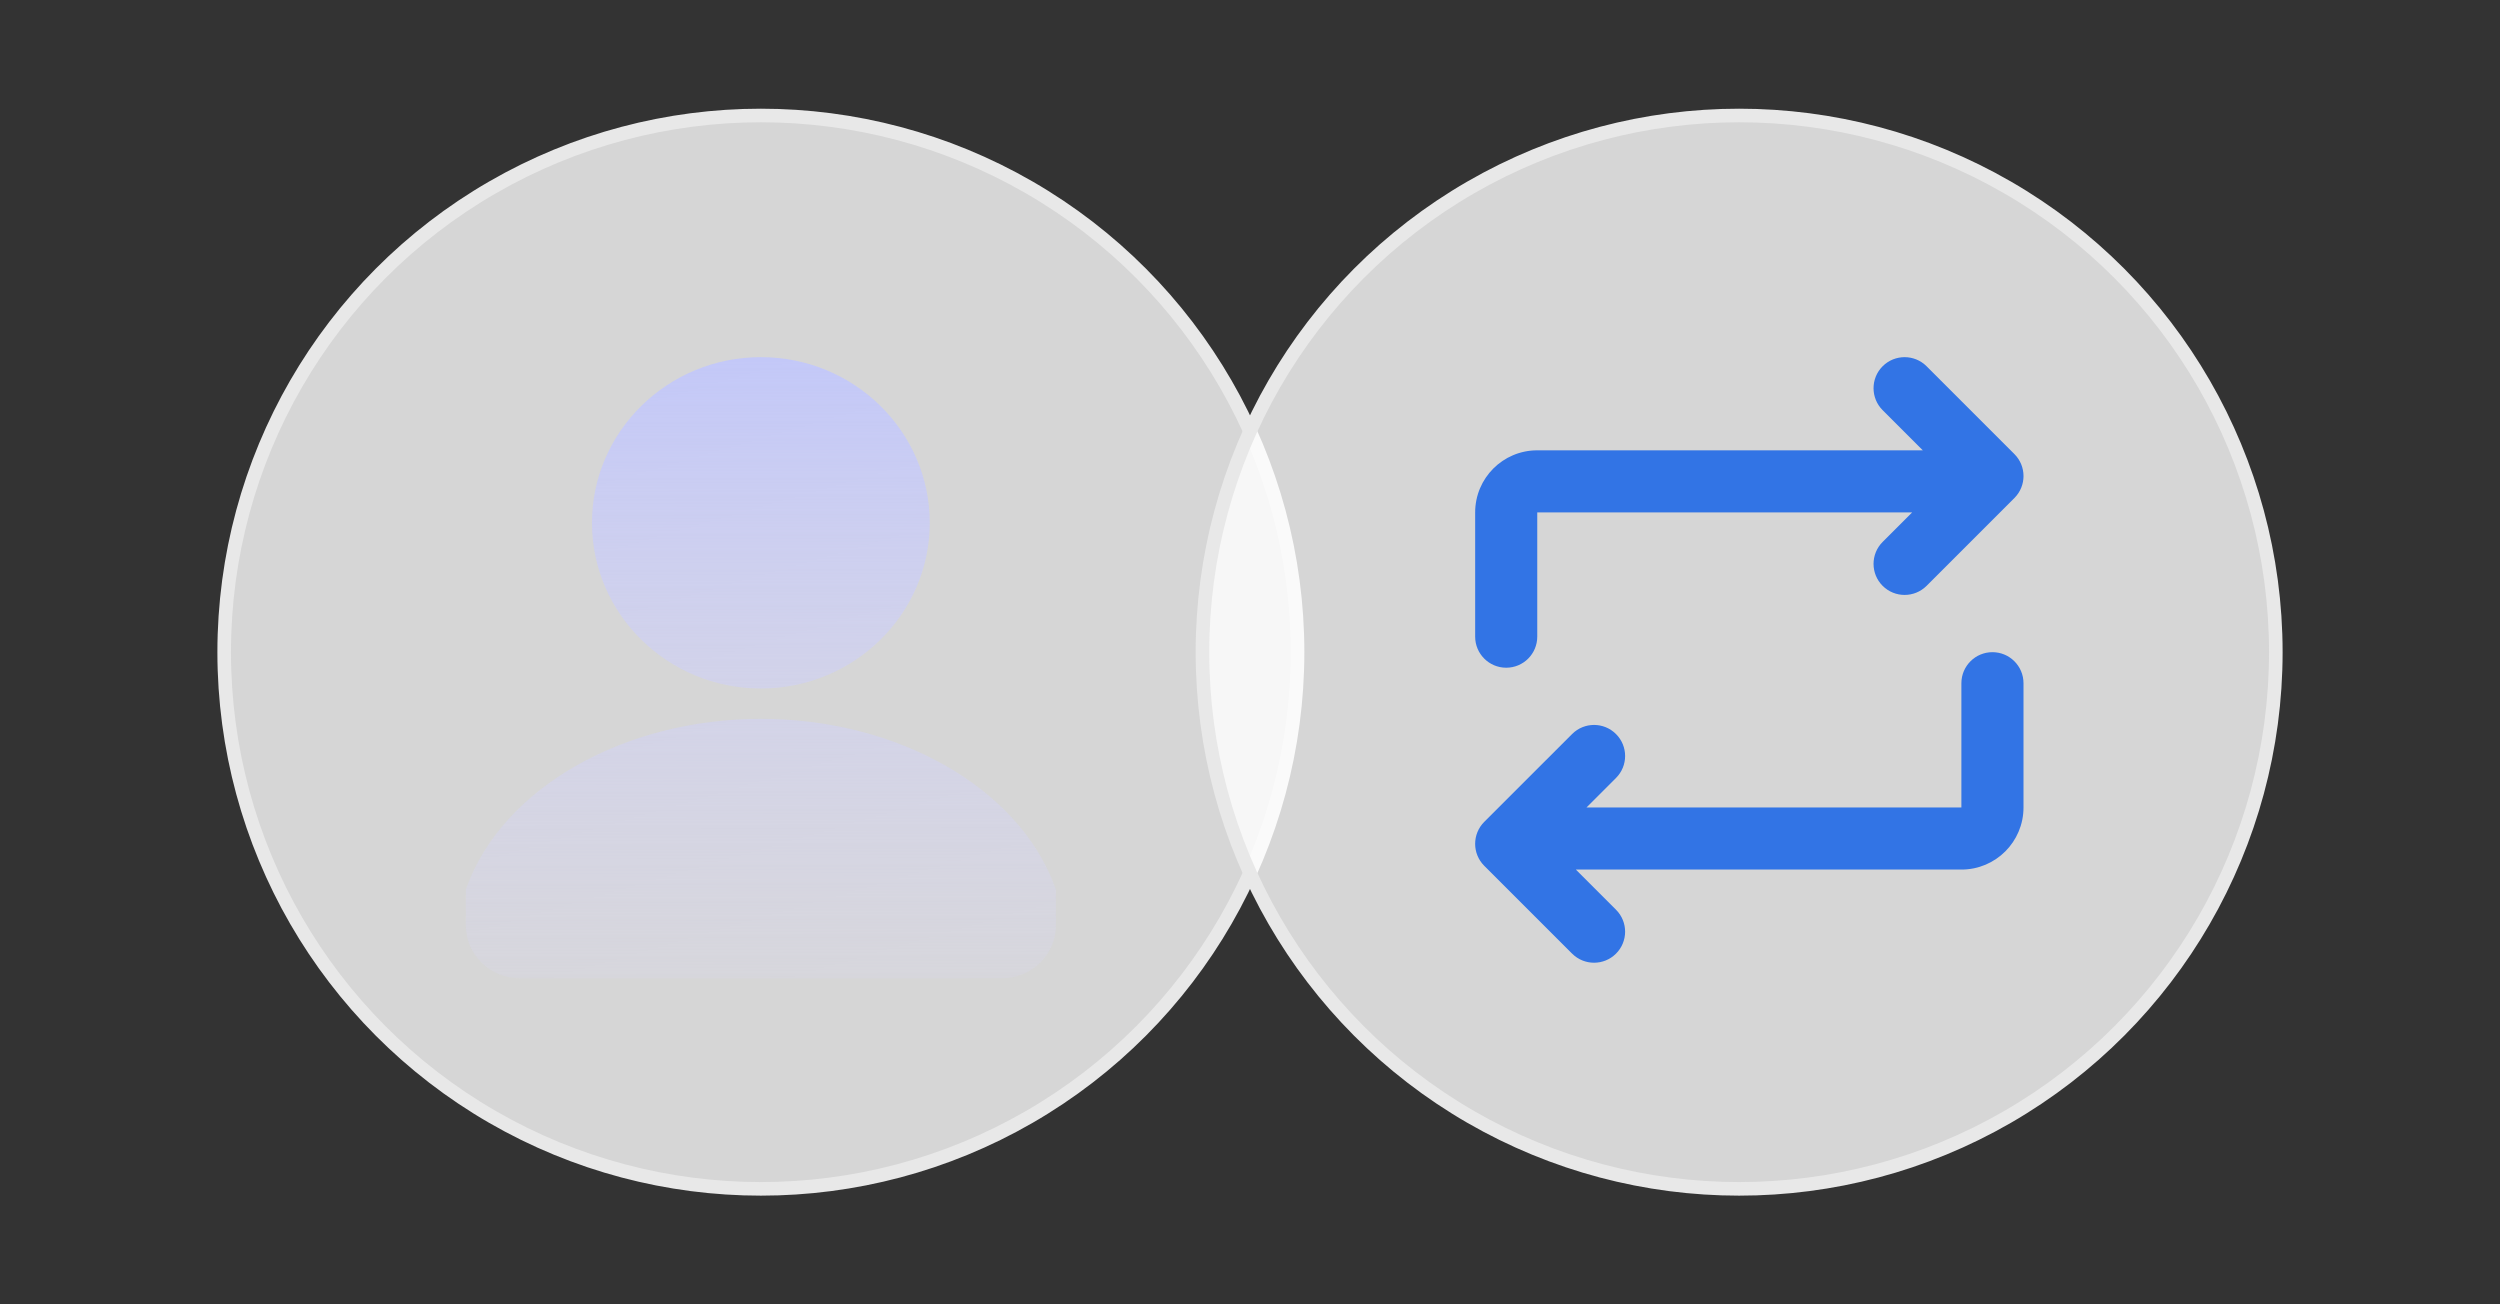
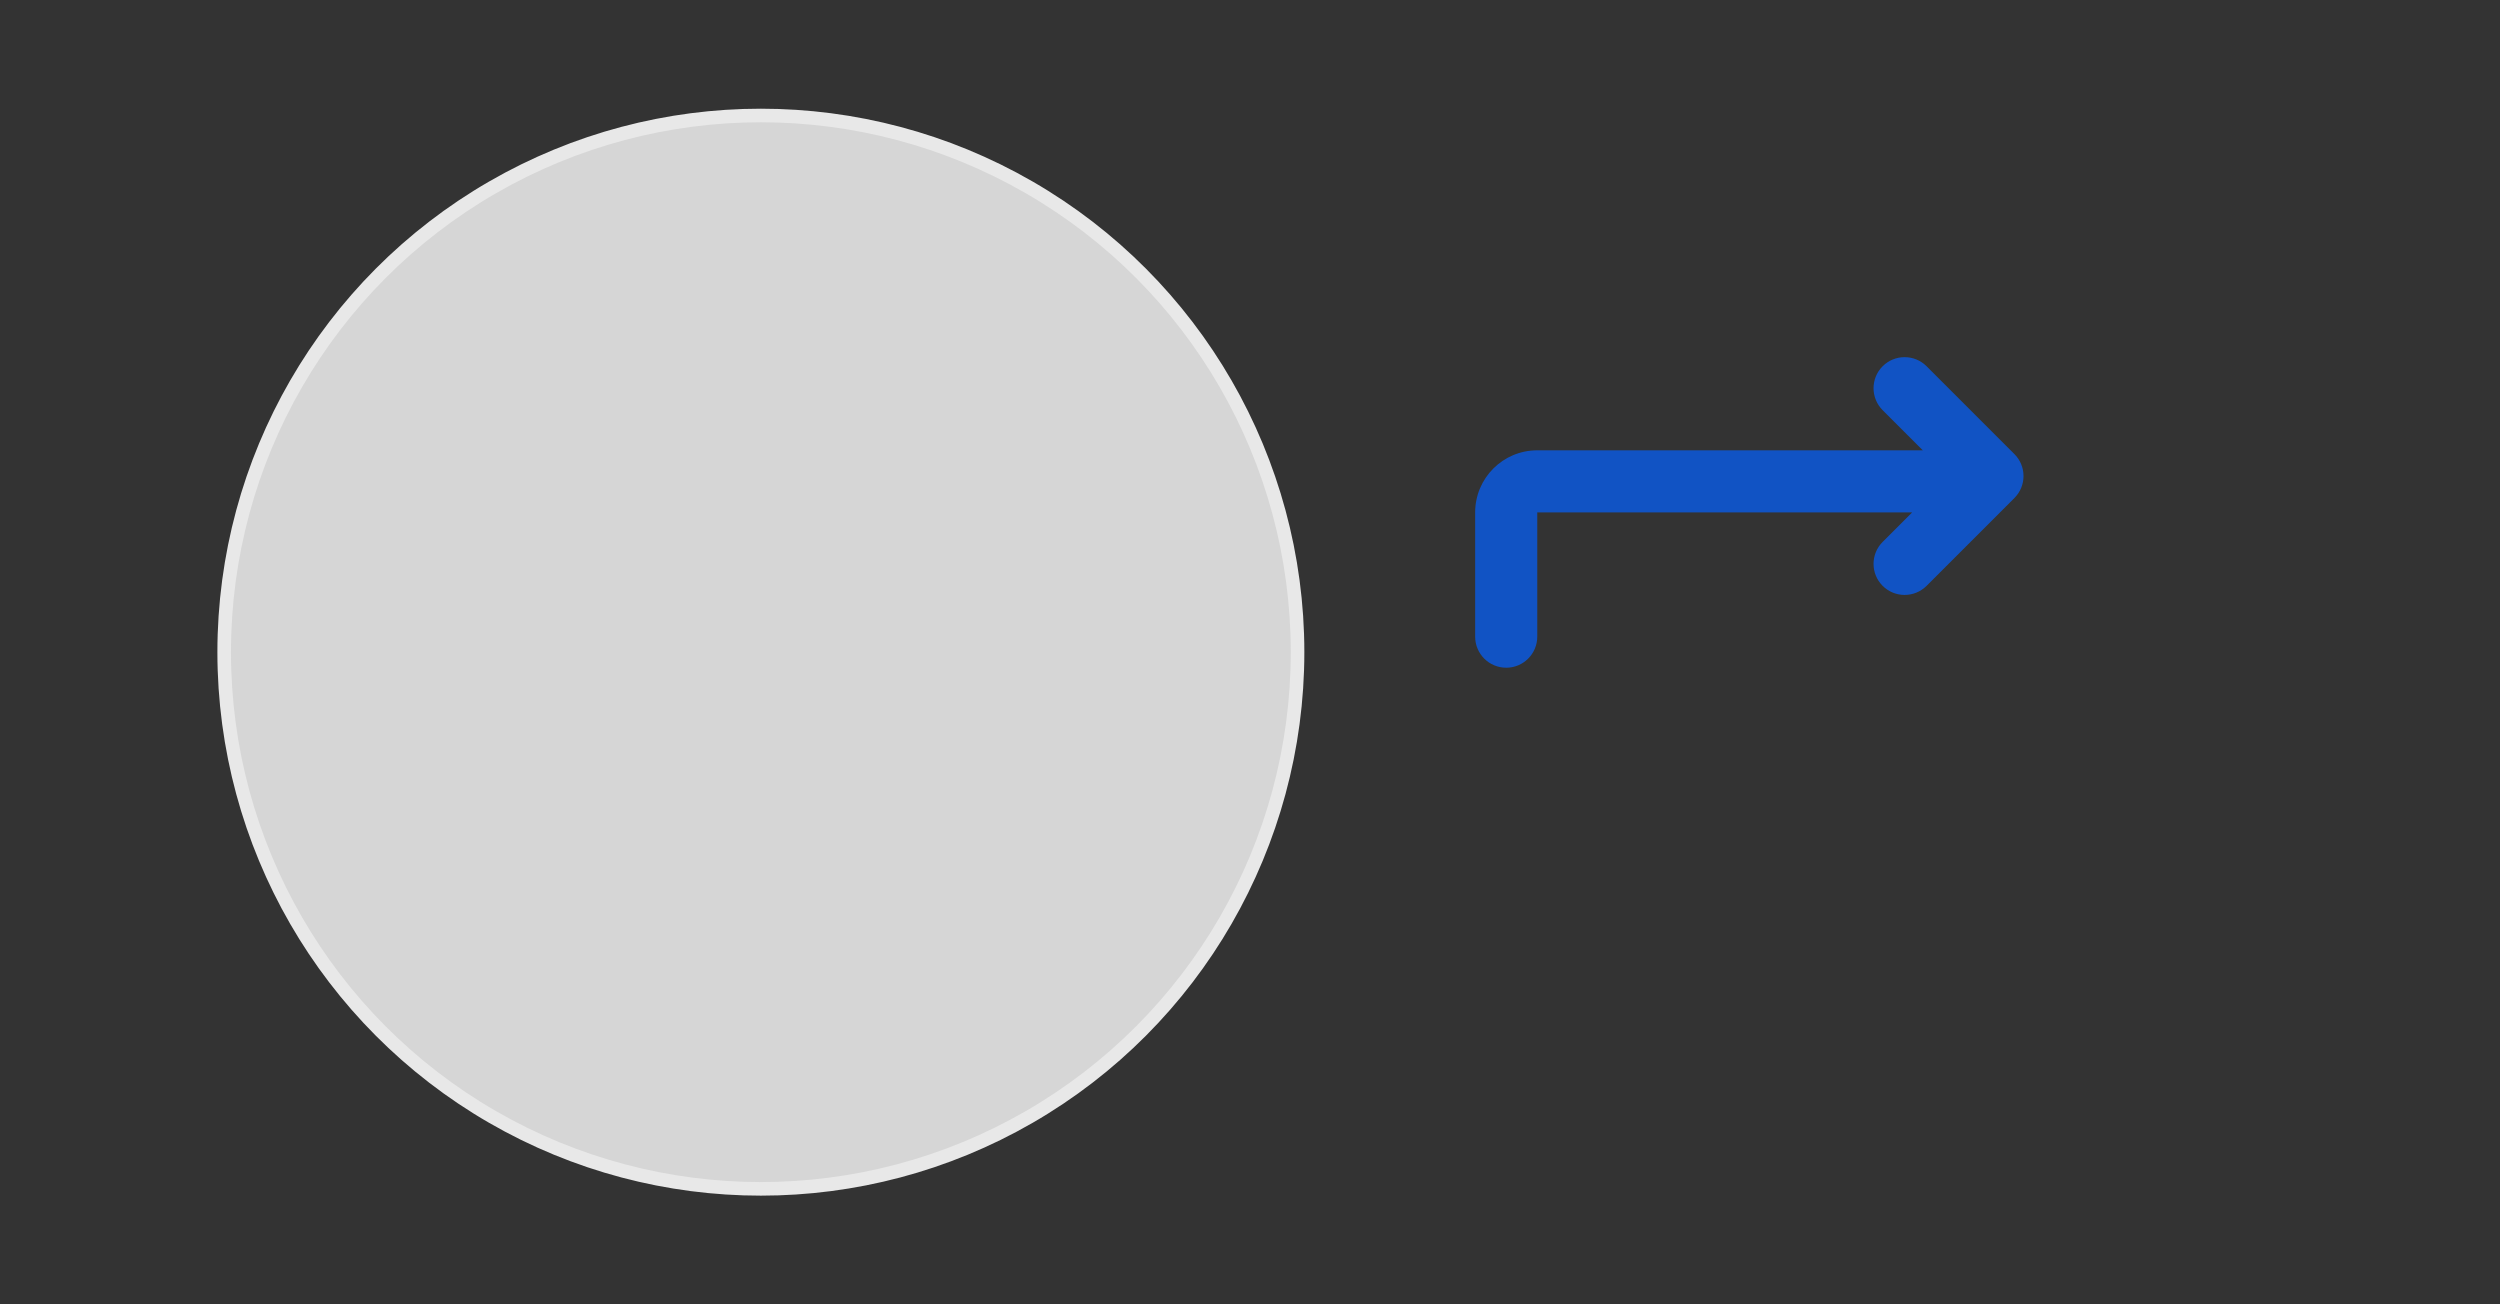
<svg xmlns="http://www.w3.org/2000/svg" width="92" height="48" viewBox="0 0 92 48" fill="none">
  <rect x="0" y="0" width="92" height="48" fill="#333333" stroke="none" />
  <circle cx="28" cy="24" r="19.75" fill="white" fill-opacity="0.8" stroke="#E8E8E8" stroke-width="0.5" />
-   <path d="M28 25.337C24.571 25.337 21.785 22.599 21.785 19.24C21.785 15.88 24.571 13.143 28 13.143C31.429 13.143 34.215 15.88 34.215 19.24C34.215 22.599 31.429 25.337 28 25.337ZM36.872 36H19.128C18.031 36 17.143 35.124 17.143 34.052V32.735L17.185 32.62C18.519 28.991 22.966 26.454 28 26.454C33.034 26.454 37.481 28.991 38.815 32.62L38.857 32.735V34.052C38.857 35.129 37.965 36 36.872 36Z" fill="url(#paint0_linear_666_73197)" />
-   <circle cx="64" cy="24" r="19.75" fill="white" fill-opacity="0.8" stroke="#E8E8E8" stroke-width="0.5" />
  <path fill-rule="evenodd" clip-rule="evenodd" d="M74.13 16.71L74.124 16.704L74.118 16.698L74.111 16.691L74.105 16.685L74.098 16.678L74.092 16.672L74.085 16.666L74.079 16.659L74.073 16.653L74.066 16.646L74.059 16.64L74.053 16.633L74.046 16.626L74.04 16.62L74.033 16.613L74.026 16.606L74.019 16.6L74.013 16.593L74.006 16.586L73.999 16.579L73.993 16.573L73.986 16.566L73.979 16.559L73.972 16.552L73.965 16.545L73.958 16.538L73.951 16.531L73.944 16.524L73.937 16.517L73.93 16.511L73.923 16.503L73.916 16.497L73.909 16.489L73.902 16.482L73.895 16.475L73.888 16.468L73.881 16.461L73.874 16.454L73.867 16.447L73.859 16.44L73.852 16.433L73.845 16.425L73.838 16.418L73.831 16.411L73.823 16.404L73.816 16.396L73.809 16.389L73.802 16.382L73.794 16.374L73.787 16.367L73.779 16.36L73.772 16.352L73.765 16.345L73.757 16.337L73.75 16.33L73.742 16.322L73.735 16.315L73.727 16.307L73.72 16.3L73.712 16.292L73.705 16.285L73.697 16.277L73.69 16.27L73.682 16.262L73.674 16.255L73.667 16.247L73.659 16.239L73.651 16.232L73.644 16.224L73.636 16.216L73.629 16.209L73.621 16.201L73.613 16.193L73.605 16.185L73.598 16.178L73.59 16.17L73.582 16.162L73.574 16.154L73.566 16.146L73.559 16.139L73.551 16.131L73.543 16.123L73.535 16.115L73.527 16.107L73.519 16.099L73.511 16.091L73.504 16.084L73.496 16.076L73.488 16.068L73.48 16.06L73.472 16.052L73.464 16.044L73.456 16.036L73.448 16.028L73.44 16.02L73.432 16.012L73.424 16.004L73.416 15.996L73.408 15.988L73.4 15.98L73.392 15.972L73.384 15.964L73.376 15.956L73.367 15.947L73.359 15.939L73.351 15.931L73.343 15.923L73.335 15.915L73.327 15.907L73.319 15.899L73.311 15.891L73.302 15.882L73.294 15.874L73.286 15.866L73.278 15.858L73.27 15.85L73.261 15.841L73.253 15.833L73.245 15.825L73.237 15.817L73.228 15.809L73.22 15.8L73.212 15.792L73.204 15.784L73.195 15.776L73.187 15.767L73.179 15.759L73.171 15.751L73.162 15.742L73.154 15.734L73.146 15.726L73.137 15.717L73.129 15.709L73.121 15.701L73.112 15.693L73.104 15.684L73.096 15.676L73.088 15.668L73.079 15.659L73.071 15.651L73.062 15.643L73.054 15.634L73.046 15.626L73.037 15.617L73.029 15.609L73.021 15.601L73.012 15.592L73.004 15.584L72.996 15.576L72.987 15.567L72.979 15.559L72.97 15.55L72.962 15.542L72.954 15.534L72.945 15.525L72.937 15.517L72.928 15.508L72.92 15.5L72.912 15.492L72.903 15.483L72.895 15.475L72.886 15.466L72.878 15.458L72.869 15.45L72.861 15.441L72.853 15.433L72.844 15.424L72.836 15.416L72.827 15.408L72.819 15.399L72.811 15.391L72.802 15.382L72.794 15.374L72.785 15.365L72.777 15.357L72.768 15.348L72.76 15.34L72.752 15.332L72.743 15.323L72.735 15.315L72.726 15.306L72.718 15.298L72.71 15.29L72.701 15.281L72.693 15.273L72.684 15.264L72.676 15.256L72.668 15.248L72.659 15.239L72.651 15.231L72.642 15.223L72.634 15.214L72.626 15.206L72.617 15.197L72.609 15.189L72.6 15.181L72.592 15.172L72.584 15.164L72.575 15.155L72.567 15.147L72.559 15.139L72.55 15.13L72.542 15.122L72.534 15.114L72.525 15.105L72.517 15.097L72.509 15.089L72.5 15.08L72.492 15.072L72.484 15.064L72.475 15.056L72.467 15.047L72.459 15.039L72.451 15.031L72.442 15.022L72.434 15.014L72.426 15.006L72.417 14.998L72.409 14.989L72.401 14.981L72.393 14.973L72.385 14.965L72.376 14.956L72.368 14.948L72.36 14.94L72.352 14.932L72.343 14.924L72.335 14.915L72.327 14.907L72.319 14.899L72.311 14.891L72.303 14.883L72.294 14.874L72.286 14.866L72.278 14.858L72.27 14.85L72.262 14.842L72.254 14.834L72.246 14.826L72.238 14.818L72.23 14.81L72.222 14.802L72.213 14.794L72.206 14.786L72.198 14.778L72.189 14.77L72.181 14.762L72.174 14.754L72.165 14.746L72.157 14.738L72.15 14.73L72.142 14.722L72.134 14.714L72.126 14.706L72.118 14.698L72.11 14.69L72.102 14.682L72.094 14.674L72.086 14.666L72.079 14.659L72.071 14.651L72.063 14.643L72.055 14.635L72.047 14.627L72.039 14.62L72.032 14.612L72.024 14.604L72.016 14.596L72.008 14.589L72.001 14.581L71.993 14.573L71.985 14.566L71.978 14.558L71.97 14.55L71.962 14.543L71.955 14.535L71.947 14.527L71.94 14.52L71.932 14.512L71.924 14.505L71.917 14.497L71.909 14.489L71.902 14.482L71.894 14.475L71.887 14.467L71.879 14.46L71.872 14.452L71.865 14.445L71.857 14.437L71.85 14.43L71.842 14.422L71.835 14.415L71.828 14.408L71.82 14.4L71.813 14.393L71.806 14.386L71.798 14.379L71.791 14.371L71.784 14.364L71.777 14.357L71.769 14.35L71.762 14.342L71.755 14.335L71.748 14.328L71.741 14.321L71.734 14.314L71.727 14.307L71.72 14.3L71.713 14.293L71.706 14.286L71.699 14.279L71.692 14.272L71.685 14.265L71.678 14.258L71.671 14.251L71.664 14.244L71.657 14.237L71.65 14.23L71.643 14.223L71.636 14.217L71.63 14.21L71.623 14.203L71.616 14.196L71.609 14.19L71.603 14.183L71.596 14.176L71.589 14.169L71.583 14.163L71.576 14.156L71.57 14.15L71.563 14.143L71.556 14.136L71.55 14.13L71.543 14.123L71.537 14.117L71.53 14.111L71.524 14.104L71.518 14.098L71.511 14.091L71.505 14.085L71.499 14.079L71.492 14.072L71.486 14.066L71.48 14.06L71.473 14.053L71.467 14.047L71.461 14.041L71.455 14.035L71.449 14.029L71.443 14.023L71.436 14.017L71.43 14.011L71.424 14.005L71.418 13.999L71.412 13.993L71.406 13.987L71.401 13.981L71.395 13.975L71.389 13.969L71.383 13.963L71.377 13.957L71.371 13.951L71.366 13.946L71.36 13.94L71.354 13.934L71.349 13.929L71.343 13.923L71.337 13.917L71.332 13.912L71.326 13.906L71.321 13.901L71.315 13.895L71.31 13.89L71.304 13.884L71.299 13.879L71.293 13.873L71.288 13.868L71.283 13.863L71.277 13.857L71.272 13.852L71.267 13.847L71.262 13.842L71.257 13.837L71.251 13.831L71.246 13.826L71.241 13.821L71.236 13.816L71.231 13.811L71.226 13.806L71.221 13.801L71.216 13.796L71.211 13.791L71.206 13.787L71.202 13.782L71.197 13.777L71.192 13.772L71.187 13.767L71.183 13.763L71.178 13.758L71.173 13.753L71.169 13.749L71.164 13.744L71.16 13.74L71.155 13.735L71.151 13.731L71.146 13.726L71.142 13.722L71.137 13.717L71.133 13.713L71.129 13.709L71.124 13.705L71.12 13.7L71.116 13.696L71.112 13.692L71.108 13.688L71.104 13.684L71.1 13.68L71.096 13.676L71.092 13.672L71.088 13.668L71.084 13.664L71.08 13.66L71.076 13.656L71.072 13.652L71.069 13.649L71.065 13.645L71.061 13.641L71.058 13.638L71.054 13.634L71.05 13.63L71.047 13.627L71.043 13.623L71.04 13.62L71.036 13.617L71.033 13.613L71.03 13.61L71.026 13.606L71.023 13.603L71.02 13.6L71.017 13.597L71.013 13.594L71.01 13.591L71.007 13.587L71.004 13.584L71.001 13.581L70.998 13.578L70.995 13.575L70.993 13.573L70.99 13.57L70.987 13.567L70.984 13.564L70.981 13.562L70.979 13.559L70.976 13.556L70.973 13.554L70.971 13.551L70.968 13.549L70.966 13.546L70.963 13.544L70.961 13.541L70.959 13.539L70.956 13.537L70.954 13.534L70.952 13.532L70.95 13.53L70.948 13.528L70.945 13.526L70.944 13.524L70.942 13.522L70.939 13.52L70.938 13.518L70.936 13.516L70.934 13.514L70.932 13.512L70.93 13.51L70.929 13.509L70.927 13.507L70.925 13.505L70.924 13.504L70.922 13.502L70.921 13.501L70.919 13.499L70.918 13.498L70.917 13.497L70.915 13.495L70.914 13.494L70.913 13.493L70.912 13.492L70.91 13.491L70.909 13.49L70.908 13.489L70.907 13.488L70.906 13.487L70.906 13.486L70.905 13.485L70.904 13.484L70.903 13.483L70.902 13.482L70.901 13.481L70.9 13.48L70.899 13.479L70.898 13.478C70.452 13.032 69.728 13.032 69.281 13.478C68.835 13.924 68.835 14.648 69.281 15.094L69.282 15.095L69.284 15.096L69.284 15.097L69.286 15.098L69.287 15.1L69.288 15.1L69.288 15.101L69.289 15.102L69.29 15.103L69.291 15.104L69.292 15.105L69.293 15.106L69.294 15.107L69.295 15.108L69.297 15.109L69.298 15.11L69.299 15.112L69.3 15.113L69.302 15.114L69.303 15.116L69.305 15.117L69.306 15.119L69.308 15.12L69.309 15.122L69.311 15.123L69.312 15.125L69.314 15.127L69.316 15.128L69.318 15.13L69.319 15.132L69.321 15.134L69.323 15.136L69.325 15.138L69.327 15.14L69.329 15.142L69.331 15.144L69.334 15.146L69.336 15.148L69.338 15.15L69.34 15.153L69.343 15.155L69.345 15.157L69.347 15.16L69.35 15.162L69.352 15.165L69.355 15.167L69.357 15.17L69.36 15.172L69.362 15.175L69.365 15.178L69.368 15.18L69.371 15.183L69.373 15.186L69.376 15.189L69.379 15.192L69.382 15.195L69.385 15.198L69.388 15.201L69.391 15.204L69.394 15.207L69.397 15.21L69.4 15.213L69.404 15.216L69.407 15.219L69.41 15.223L69.413 15.226L69.417 15.229L69.42 15.233L69.424 15.236L69.427 15.24L69.43 15.243L69.434 15.247L69.438 15.25L69.441 15.254L69.445 15.258L69.449 15.261L69.452 15.265L69.456 15.269L69.46 15.273L69.464 15.276L69.468 15.28L69.472 15.284L69.475 15.288L69.479 15.292L69.484 15.296L69.487 15.3L69.492 15.304L69.496 15.308L69.5 15.312L69.504 15.317L69.508 15.321L69.513 15.325L69.517 15.329L69.521 15.334L69.525 15.338L69.53 15.342L69.534 15.347L69.539 15.351L69.543 15.356L69.548 15.361L69.552 15.365L69.557 15.37L69.562 15.374L69.566 15.379L69.571 15.384L69.576 15.388L69.581 15.393L69.585 15.398L69.59 15.403L69.595 15.408L69.6 15.412L69.605 15.418L69.61 15.422L69.615 15.427L69.62 15.432L69.625 15.438L69.63 15.443L69.635 15.448L69.64 15.453L69.645 15.458L69.651 15.463L69.656 15.468L69.661 15.474L69.666 15.479L69.672 15.484L69.677 15.49L69.683 15.495L69.688 15.501L69.693 15.506L69.699 15.511L69.704 15.517L69.71 15.523L69.715 15.528L69.721 15.534L69.727 15.539L69.732 15.545L69.738 15.55L69.744 15.556L69.749 15.562L69.755 15.568L69.761 15.573L69.767 15.579L69.773 15.585L69.778 15.591L69.784 15.597L69.79 15.603L69.796 15.609L69.802 15.615L69.808 15.621L69.814 15.627L69.82 15.633L69.826 15.639L69.832 15.645L69.839 15.651L69.845 15.657L69.851 15.664L69.857 15.67L69.863 15.676L69.87 15.682L69.876 15.688L69.882 15.695L69.889 15.701L69.895 15.707L69.901 15.714L69.908 15.72L69.914 15.727L69.921 15.733L69.927 15.74L69.934 15.746L69.94 15.753L69.947 15.759L69.953 15.766L69.96 15.772L69.966 15.779L69.973 15.786L69.98 15.792L69.986 15.799L69.993 15.806L70 15.812L70.007 15.819L70.013 15.826L70.02 15.833L70.027 15.84L70.034 15.847L70.041 15.853L70.048 15.86L70.055 15.867L70.061 15.874L70.068 15.881L70.075 15.888L70.082 15.895L70.089 15.902L70.096 15.909L70.103 15.916L70.111 15.923L70.118 15.93L70.125 15.937L70.132 15.944L70.139 15.951L70.146 15.959L70.153 15.966L70.16 15.973L70.168 15.98L70.175 15.988L70.182 15.995L70.189 16.002L70.197 16.009L70.204 16.017L70.211 16.024L70.219 16.031L70.226 16.039L70.234 16.046L70.241 16.053L70.248 16.061L70.256 16.068L70.263 16.076L70.271 16.083L70.278 16.091L70.286 16.098L70.293 16.106L70.301 16.113L70.308 16.121L70.316 16.128L70.323 16.136L70.331 16.143L70.338 16.151L70.346 16.159L70.354 16.166L70.362 16.174L70.369 16.182L70.377 16.189L70.385 16.197L70.392 16.205L70.4 16.212L70.408 16.22L70.415 16.228L70.423 16.236L70.431 16.244L70.439 16.251L70.447 16.259L70.454 16.267L70.462 16.275L70.47 16.283L70.478 16.291L70.486 16.298L70.494 16.306L70.502 16.314L70.51 16.322L70.517 16.33L70.525 16.338L70.533 16.346L70.541 16.354L70.549 16.362L70.557 16.37L70.565 16.378L70.573 16.386L70.581 16.394L70.589 16.402L70.597 16.41L70.605 16.418L70.613 16.426L70.621 16.434L70.629 16.442L70.638 16.45L70.646 16.458L70.654 16.466L70.662 16.474L70.67 16.483L70.678 16.491L70.686 16.499L70.695 16.507L70.703 16.515L70.711 16.523L70.719 16.532L70.727 16.54L70.735 16.548L70.744 16.556L70.752 16.564L70.759 16.572H70.737H70.712H70.686H70.661H70.635H70.609H70.583H70.557H70.53H70.504H70.477H70.451H70.424H70.397H70.369H70.342H70.315H70.287H70.26H70.232H70.204H70.176H70.147H70.119H70.091H70.062H70.033H70.004H69.975H69.946H69.917H69.888H69.858H69.828H69.799H69.769H69.739H69.709H69.678H69.648H69.618H69.587H69.556H69.525H69.495H69.463H69.432H69.401H69.37H69.338H69.306H69.275H69.243H69.211H69.179H69.146H69.114H69.082H69.049H69.016H68.984H68.951H68.918H68.885H68.852H68.819H68.785H68.752H68.718H68.684H68.65H68.617H68.583H68.549H68.514H68.48H68.446H68.411H68.377H68.342H68.307H68.272H68.237H68.202H68.167H68.132H68.097H68.061H68.026H67.99H67.955H67.919H67.883H67.847H67.811H67.775H67.739H67.702H67.666H67.63H67.593H67.556H67.52H67.483H67.446H67.409H67.372H67.335H67.298H67.261H67.224H67.186H67.149H67.111H67.073H67.036H66.998H66.96H66.922H66.884H66.846H66.808H66.77H66.732H66.694H66.655H66.617H66.578H66.54H66.501H66.462H66.424H66.385H66.346H66.307H66.268H66.229H66.19H66.151H66.111H66.072H66.033H65.993H65.954H65.914H65.875H65.835H65.795H65.756H65.716H65.676H65.636H65.596H65.556H65.516H65.476H65.436H65.396H65.356H65.316H65.275H65.235H65.195H65.154H65.114H65.073H65.032H64.992H64.951H64.911H64.87H64.829H64.788H64.748H64.707H64.666H64.625H64.584H64.543H64.502H64.461H64.42H64.379H64.338H64.296H64.255H64.214H64.173H64.131H64.09H64.049H64.007H63.966H63.925H63.883H63.842H63.8H63.759H63.717H63.676H63.634H63.593H63.551H63.509H63.468H63.426H63.385H63.343H63.301H63.259H63.218H63.176H63.134H63.093H63.051H63.009H62.967H62.925H62.884H62.842H62.8H62.758H62.716H62.675H62.633H62.591H62.549H62.507H62.465H62.424H62.382H62.34H62.298H62.256H62.215H62.173H62.131H62.089H62.047H62.005H61.964H61.922H61.88H61.838H61.797H61.755H61.713H61.671H61.63H61.588H61.546H61.504H61.463H61.421H61.379H61.338H61.296H61.255H61.213H61.171H61.13H61.088H61.047H61.005H60.964H60.922H60.881H60.84H60.798H60.757H60.716H60.674H60.633H60.592H60.551H60.509H60.468H60.427H60.386H60.345H60.304H60.263H60.222H60.181H60.14H60.099H60.058H60.018H59.977H59.936H59.895H59.855H59.814H59.773H59.733H59.693H59.652H59.612H59.571H59.531H59.491H59.45H59.41H59.37H59.33H59.29H59.25H59.21H59.17H59.13H59.09H59.051H59.011H58.971H58.932H58.892H58.853H58.813H58.774H58.735H58.695H58.656H58.617H58.578H58.539H58.5H58.461H58.422H58.383H58.345H58.306H58.267H58.229H58.19H58.152H58.114H58.075H58.037H57.999H57.961H57.923H57.885H57.847H57.809H57.772H57.734H57.696H57.659H57.621H57.584H57.547H57.51H57.472H57.435H57.398H57.362H57.325H57.288H57.251H57.215H57.178H57.142H57.106H57.069H57.033H56.997H56.961H56.925H56.889H56.854H56.818H56.783H56.747H56.712H56.676H56.641H56.606H56.571C55.309 16.572 54.286 17.595 54.286 18.857V23.429C54.286 24.06 54.797 24.572 55.429 24.572C56.06 24.572 56.571 24.06 56.571 23.429V18.857H56.606H56.641H56.676H56.712H56.747H56.783H56.818H56.854H56.889H56.925H56.961H56.997H57.033H57.069H57.106H57.142H57.178H57.215H57.251H57.288H57.325H57.362H57.398H57.435H57.472H57.51H57.547H57.584H57.621H57.659H57.696H57.734H57.772H57.809H57.847H57.885H57.923H57.961H57.999H58.037H58.075H58.114H58.152H58.19H58.229H58.267H58.306H58.345H58.383H58.422H58.461H58.5H58.539H58.578H58.617H58.656H58.695H58.735H58.774H58.813H58.853H58.892H58.932H58.971H59.011H59.051H59.09H59.13H59.17H59.21H59.25H59.29H59.33H59.37H59.41H59.45H59.491H59.531H59.571H59.612H59.652H59.693H59.733H59.773H59.814H59.855H59.895H59.936H59.977H60.018H60.058H60.099H60.14H60.181H60.222H60.263H60.304H60.345H60.386H60.427H60.468H60.509H60.551H60.592H60.633H60.674H60.716H60.757H60.798H60.84H60.881H60.922H60.964H61.005H61.047H61.088H61.13H61.171H61.213H61.255H61.296H61.338H61.379H61.421H61.463H61.504H61.546H61.588H61.63H61.671H61.713H61.755H61.797H61.838H61.88H61.922H61.964H62.005H62.047H62.089H62.131H62.173H62.215H62.256H62.298H62.34H62.382H62.424H62.465H62.507H62.549H62.591H62.633H62.675H62.716H62.758H62.8H62.842H62.884H62.925H62.967H63.009H63.051H63.093H63.134H63.176H63.218H63.259H63.301H63.343H63.385H63.426H63.468H63.509H63.551H63.593H63.634H63.676H63.717H63.759H63.8H63.842H63.883H63.925H63.966H64.007H64.049H64.09H64.131H64.173H64.214H64.255H64.296H64.338H64.379H64.42H64.461H64.502H64.543H64.584H64.625H64.666H64.707H64.748H64.788H64.829H64.87H64.911H64.951H64.992H65.032H65.073H65.114H65.154H65.195H65.235H65.275H65.316H65.356H65.396H65.436H65.476H65.516H65.556H65.596H65.636H65.676H65.716H65.756H65.795H65.835H65.875H65.914H65.954H65.993H66.033H66.072H66.111H66.151H66.19H66.229H66.268H66.307H66.346H66.385H66.424H66.462H66.501H66.54H66.578H66.617H66.655H66.694H66.732H66.77H66.808H66.846H66.884H66.922H66.96H66.998H67.036H67.073H67.111H67.149H67.186H67.224H67.261H67.298H67.335H67.372H67.409H67.446H67.483H67.52H67.556H67.593H67.63H67.666H67.702H67.739H67.775H67.811H67.847H67.883H67.919H67.955H67.99H68.026H68.061H68.097H68.132H68.167H68.202H68.237H68.272H68.307H68.342H68.377H68.411H68.446H68.48H68.514H68.549H68.583H68.617H68.65H68.684H68.718H68.752H68.785H68.819H68.852H68.885H68.918H68.951H68.984H69.016H69.049H69.082H69.114H69.146H69.179H69.211H69.243H69.275H69.306H69.338H69.37H69.401H69.432H69.463H69.495H69.525H69.556H69.587H69.618H69.648H69.678H69.709H69.739H69.769H69.799H69.828H69.858H69.888H69.917H69.946H69.975H70.004H70.033H70.062H70.091H70.119H70.147H70.176H70.204H70.232H70.26H70.287H70.315H70.342H70.367L69.281 19.943C68.835 20.389 68.835 21.113 69.281 21.559C69.728 22.005 70.451 22.005 70.898 21.559L74.13 18.327C74.577 17.88 74.577 17.157 74.13 16.71Z" fill="#095BE8" fill-opacity="0.8" />
-   <path fill-rule="evenodd" clip-rule="evenodd" d="M54.62 31.861L54.627 31.868L54.633 31.874L54.639 31.881L54.646 31.887L54.652 31.893L54.659 31.9L54.665 31.906L54.672 31.913L54.678 31.919L54.685 31.926L54.691 31.932L54.698 31.939L54.705 31.945L54.711 31.952L54.718 31.959L54.724 31.965L54.731 31.972L54.738 31.979L54.745 31.986L54.752 31.992L54.758 31.999L54.765 32.006L54.772 32.013L54.779 32.02L54.786 32.027L54.792 32.033L54.799 32.04L54.806 32.047L54.813 32.054L54.82 32.061L54.827 32.068L54.834 32.075L54.841 32.082L54.848 32.089L54.855 32.096L54.863 32.103L54.87 32.111L54.877 32.118L54.884 32.125L54.891 32.132L54.898 32.139L54.906 32.147L54.913 32.154L54.92 32.161L54.927 32.168L54.935 32.176L54.942 32.183L54.949 32.19L54.957 32.197L54.964 32.205L54.971 32.212L54.979 32.22L54.986 32.227L54.993 32.234L55.001 32.242L55.008 32.249L55.016 32.257L55.023 32.264L55.031 32.272L55.038 32.279L55.046 32.287L55.054 32.294L55.061 32.302L55.069 32.31L55.076 32.317L55.084 32.325L55.092 32.333L55.099 32.34L55.107 32.348L55.115 32.355L55.122 32.363L55.13 32.371L55.138 32.379L55.145 32.386L55.153 32.394L55.161 32.402L55.169 32.41L55.176 32.417L55.184 32.425L55.192 32.433L55.2 32.441L55.208 32.449L55.216 32.457L55.224 32.465L55.231 32.472L55.239 32.48L55.247 32.488L55.255 32.496L55.263 32.504L55.271 32.512L55.279 32.52L55.287 32.528L55.295 32.536L55.303 32.544L55.311 32.552L55.319 32.56L55.327 32.568L55.335 32.576L55.343 32.584L55.351 32.592L55.359 32.6L55.367 32.608L55.375 32.616L55.383 32.624L55.391 32.632L55.4 32.641L55.408 32.649L55.416 32.657L55.424 32.665L55.432 32.673L55.44 32.681L55.448 32.689L55.457 32.697L55.465 32.706L55.473 32.714L55.481 32.722L55.489 32.73L55.498 32.739L55.506 32.747L55.514 32.755L55.522 32.763L55.531 32.771L55.539 32.78L55.547 32.788L55.555 32.796L55.563 32.804L55.572 32.813L55.58 32.821L55.588 32.829L55.597 32.838L55.605 32.846L55.613 32.854L55.622 32.863L55.63 32.871L55.638 32.879L55.647 32.888L55.655 32.896L55.663 32.904L55.672 32.913L55.68 32.921L55.688 32.929L55.697 32.938L55.705 32.946L55.713 32.954L55.722 32.963L55.73 32.971L55.739 32.979L55.747 32.988L55.755 32.996L55.764 33.005L55.772 33.013L55.78 33.021L55.789 33.03L55.797 33.038L55.806 33.047L55.814 33.055L55.822 33.063L55.831 33.072L55.839 33.08L55.848 33.089L55.856 33.097L55.864 33.105L55.873 33.114L55.881 33.122L55.89 33.131L55.898 33.139L55.907 33.148L55.915 33.156L55.923 33.164L55.932 33.173L55.94 33.181L55.949 33.19L55.957 33.198L55.965 33.206L55.974 33.215L55.982 33.223L55.991 33.232L55.999 33.24L56.008 33.248L56.016 33.257L56.024 33.265L56.033 33.274L56.041 33.282L56.05 33.291L56.058 33.299L56.066 33.307L56.075 33.316L56.083 33.324L56.092 33.333L56.1 33.341L56.108 33.349L56.117 33.358L56.125 33.366L56.133 33.374L56.142 33.383L56.15 33.391L56.159 33.4L56.167 33.408L56.175 33.416L56.184 33.425L56.192 33.433L56.2 33.441L56.209 33.45L56.217 33.458L56.225 33.466L56.234 33.475L56.242 33.483L56.25 33.491L56.259 33.5L56.267 33.508L56.275 33.516L56.284 33.525L56.292 33.533L56.3 33.541L56.309 33.549L56.317 33.558L56.325 33.566L56.333 33.574L56.342 33.583L56.35 33.591L56.358 33.599L56.366 33.607L56.374 33.615L56.383 33.624L56.391 33.632L56.399 33.64L56.407 33.648L56.416 33.656L56.424 33.665L56.432 33.673L56.44 33.681L56.448 33.689L56.456 33.697L56.464 33.705L56.472 33.714L56.481 33.722L56.489 33.73L56.497 33.738L56.505 33.746L56.513 33.754L56.521 33.762L56.529 33.77L56.537 33.778L56.545 33.786L56.553 33.794L56.561 33.802L56.569 33.81L56.577 33.818L56.585 33.826L56.593 33.834L56.601 33.842L56.609 33.85L56.617 33.858L56.625 33.866L56.633 33.874L56.641 33.882L56.649 33.89L56.657 33.898L56.664 33.905L56.672 33.913L56.68 33.921L56.688 33.929L56.696 33.937L56.703 33.944L56.711 33.952L56.719 33.96L56.727 33.968L56.734 33.975L56.742 33.983L56.75 33.991L56.758 33.999L56.765 34.006L56.773 34.014L56.781 34.022L56.788 34.029L56.796 34.037L56.803 34.044L56.811 34.052L56.819 34.06L56.826 34.067L56.834 34.075L56.841 34.082L56.849 34.09L56.856 34.097L56.864 34.105L56.871 34.112L56.879 34.12L56.886 34.127L56.894 34.135L56.901 34.142L56.908 34.149L56.916 34.157L56.923 34.164L56.93 34.171L56.938 34.179L56.945 34.186L56.952 34.193L56.96 34.2L56.967 34.208L56.974 34.215L56.981 34.222L56.988 34.229L56.996 34.236L57.003 34.244L57.01 34.251L57.017 34.258L57.024 34.265L57.031 34.272L57.038 34.279L57.045 34.286L57.052 34.293L57.059 34.3L57.066 34.307L57.073 34.314L57.08 34.321L57.087 34.328L57.094 34.335L57.101 34.342L57.108 34.348L57.114 34.355L57.121 34.362L57.128 34.369L57.135 34.376L57.141 34.382L57.148 34.389L57.155 34.396L57.161 34.402L57.168 34.409L57.175 34.416L57.181 34.422L57.188 34.429L57.194 34.435L57.201 34.442L57.207 34.448L57.214 34.455L57.22 34.461L57.227 34.468L57.233 34.474L57.239 34.48L57.246 34.487L57.252 34.493L57.258 34.499L57.265 34.506L57.271 34.512L57.277 34.518L57.283 34.525L57.29 34.531L57.296 34.537L57.302 34.543L57.308 34.549L57.314 34.555L57.32 34.561L57.326 34.567L57.332 34.573L57.338 34.579L57.344 34.585L57.35 34.591L57.356 34.597L57.362 34.603L57.368 34.609L57.373 34.614L57.379 34.62L57.385 34.626L57.391 34.632L57.397 34.638L57.402 34.643L57.408 34.649L57.413 34.654L57.419 34.66L57.425 34.666L57.43 34.671L57.436 34.677L57.441 34.682L57.447 34.688L57.452 34.693L57.457 34.698L57.463 34.704L57.468 34.709L57.473 34.714L57.479 34.72L57.484 34.725L57.489 34.73L57.494 34.735L57.499 34.74L57.505 34.745L57.51 34.751L57.515 34.756L57.52 34.761L57.525 34.766L57.53 34.771L57.535 34.776L57.539 34.78L57.544 34.785L57.549 34.79L57.554 34.795L57.559 34.8L57.563 34.804L57.568 34.809L57.573 34.814L57.577 34.818L57.582 34.823L57.587 34.828L57.591 34.832L57.596 34.837L57.6 34.841L57.605 34.846L57.609 34.85L57.613 34.854L57.618 34.859L57.622 34.863L57.626 34.867L57.63 34.871L57.635 34.876L57.639 34.88L57.643 34.884L57.647 34.888L57.651 34.892L57.655 34.896L57.659 34.9L57.663 34.904L57.667 34.908L57.671 34.912L57.675 34.916L57.678 34.919L57.682 34.923L57.686 34.927L57.69 34.931L57.693 34.934L57.697 34.938L57.7 34.941L57.704 34.945L57.707 34.948L57.711 34.952L57.714 34.955L57.718 34.959L57.721 34.962L57.724 34.965L57.728 34.969L57.731 34.972L57.734 34.975L57.737 34.978L57.74 34.981L57.743 34.984L57.746 34.987L57.749 34.99L57.752 34.993L57.755 34.996L57.758 34.999L57.761 35.002L57.764 35.005L57.767 35.008L57.769 35.01L57.772 35.013L57.775 35.016L57.777 35.018L57.78 35.021L57.782 35.023L57.785 35.026L57.787 35.028L57.79 35.031L57.792 35.033L57.794 35.035L57.797 35.038L57.799 35.04L57.801 35.042L57.803 35.044L57.805 35.046L57.807 35.048L57.809 35.05L57.811 35.052L57.813 35.054L57.815 35.056L57.817 35.058L57.819 35.06L57.82 35.061L57.822 35.063L57.824 35.065L57.825 35.066L57.827 35.068L57.828 35.069L57.83 35.071L57.831 35.072L57.833 35.074L57.834 35.075L57.835 35.076L57.837 35.078L57.838 35.079L57.839 35.08L57.84 35.081L57.841 35.082L57.842 35.083L57.843 35.084L57.844 35.085L57.845 35.086L57.846 35.087L57.847 35.088L57.847 35.088L57.849 35.09L57.85 35.091L57.851 35.092L57.852 35.093L57.853 35.093C58.299 35.54 59.023 35.54 59.469 35.094C59.916 34.648 59.916 33.924 59.469 33.478L59.468 33.477L59.467 33.476L59.466 33.475L59.465 33.474L59.464 33.472L59.463 33.471L59.462 33.471L59.461 33.47L59.461 33.469L59.459 33.468L59.459 33.467L59.458 33.466L59.456 33.465L59.455 33.464L59.454 33.463L59.453 33.461L59.452 33.46L59.45 33.459L59.449 33.458L59.448 33.456L59.446 33.455L59.445 33.453L59.443 33.452L59.442 33.45L59.44 33.449L59.438 33.447L59.437 33.445L59.435 33.443L59.433 33.442L59.431 33.44L59.429 33.438L59.428 33.436L59.425 33.434L59.423 33.432L59.421 33.43L59.419 33.428L59.417 33.426L59.415 33.423L59.413 33.421L59.41 33.419L59.408 33.417L59.406 33.414L59.404 33.412L59.401 33.41L59.399 33.407L59.396 33.404L59.394 33.402L59.391 33.399L59.388 33.397L59.386 33.394L59.383 33.391L59.38 33.389L59.377 33.386L59.374 33.383L59.372 33.38L59.369 33.377L59.366 33.374L59.363 33.371L59.36 33.368L59.357 33.365L59.353 33.362L59.35 33.359L59.347 33.356L59.344 33.352L59.341 33.349L59.337 33.346L59.334 33.342L59.331 33.339L59.327 33.336L59.324 33.332L59.32 33.329L59.317 33.325L59.313 33.322L59.309 33.318L59.306 33.314L59.302 33.311L59.298 33.307L59.295 33.303L59.291 33.299L59.287 33.295L59.283 33.292L59.279 33.288L59.275 33.284L59.271 33.28L59.267 33.276L59.263 33.272L59.259 33.268L59.255 33.264L59.251 33.259L59.247 33.255L59.242 33.251L59.238 33.247L59.234 33.242L59.23 33.238L59.225 33.234L59.221 33.229L59.216 33.225L59.212 33.22L59.207 33.216L59.203 33.211L59.198 33.207L59.194 33.202L59.189 33.197L59.184 33.193L59.18 33.188L59.175 33.183L59.17 33.179L59.165 33.174L59.16 33.169L59.156 33.164L59.151 33.159L59.146 33.154L59.141 33.149L59.136 33.144L59.131 33.139L59.126 33.134L59.121 33.129L59.116 33.124L59.111 33.119L59.105 33.114L59.1 33.109L59.095 33.103L59.09 33.098L59.084 33.093L59.079 33.087L59.074 33.082L59.068 33.077L59.063 33.071L59.057 33.066L59.052 33.06L59.046 33.055L59.041 33.049L59.035 33.044L59.03 33.038L59.024 33.033L59.018 33.027L59.013 33.021L59.007 33.016L59.001 33.01L58.996 33.004L58.99 32.998L58.984 32.992L58.978 32.987L58.972 32.981L58.966 32.975L58.96 32.969L58.955 32.963L58.949 32.957L58.943 32.951L58.937 32.945L58.93 32.939L58.924 32.933L58.918 32.927L58.912 32.921L58.906 32.914L58.9 32.908L58.894 32.902L58.887 32.896L58.881 32.889L58.875 32.883L58.868 32.877L58.862 32.871L58.856 32.864L58.849 32.858L58.843 32.851L58.837 32.845L58.83 32.839L58.824 32.832L58.817 32.826L58.811 32.819L58.804 32.812L58.797 32.806L58.791 32.799L58.784 32.793L58.778 32.786L58.771 32.779L58.764 32.773L58.758 32.766L58.751 32.759L58.744 32.752L58.737 32.746L58.73 32.739L58.724 32.732L58.717 32.725L58.71 32.718L58.703 32.712L58.696 32.705L58.689 32.698L58.682 32.691L58.675 32.684L58.668 32.677L58.661 32.67L58.654 32.663L58.647 32.656L58.64 32.649L58.633 32.642L58.626 32.635L58.619 32.627L58.612 32.62L58.605 32.613L58.597 32.606L58.59 32.599L58.583 32.592L58.576 32.584L58.569 32.577L58.561 32.57L58.554 32.562L58.547 32.555L58.539 32.548L58.532 32.541L58.525 32.533L58.517 32.526L58.51 32.518L58.502 32.511L58.495 32.504L58.488 32.496L58.48 32.489L58.473 32.481L58.465 32.474L58.458 32.466L58.45 32.459L58.443 32.451L58.435 32.443L58.427 32.436L58.42 32.428L58.412 32.421L58.405 32.413L58.397 32.405L58.389 32.398L58.382 32.39L58.374 32.382L58.366 32.375L58.358 32.367L58.351 32.359L58.343 32.352L58.335 32.344L58.328 32.336L58.32 32.328L58.312 32.32L58.304 32.313L58.296 32.305L58.288 32.297L58.281 32.289L58.273 32.281L58.265 32.273L58.257 32.266L58.249 32.258L58.241 32.25L58.233 32.242L58.225 32.234L58.217 32.226L58.209 32.218L58.202 32.21L58.194 32.202L58.185 32.194L58.178 32.186L58.169 32.178L58.161 32.17L58.153 32.162L58.145 32.154L58.137 32.146L58.129 32.138L58.121 32.13L58.113 32.122L58.105 32.114L58.097 32.105L58.089 32.097L58.081 32.089L58.072 32.081L58.064 32.073L58.056 32.065L58.048 32.056L58.04 32.048L58.032 32.04L58.023 32.032L58.015 32.024L58.007 32.016L57.999 32.007L57.992 32H58.014H58.039H58.065H58.09H58.116H58.142H58.168H58.194H58.22H58.247H58.273H58.3H58.327H58.354H58.381H58.409H58.436H58.464H58.491H58.519H58.547H58.575H58.603H58.632H58.66H58.689H58.718H58.746H58.775H58.804H58.834H58.863H58.893H58.922H58.952H58.982H59.012H59.042H59.072H59.103H59.133H59.164H59.194H59.225H59.256H59.287H59.319H59.35H59.381H59.413H59.444H59.476H59.508H59.54H59.572H59.604H59.637H59.669H59.702H59.734H59.767H59.8H59.833H59.866H59.899H59.932H59.966H59.999H60.033H60.066H60.1H60.134H60.168H60.202H60.236H60.271H60.305H60.34H60.374H60.409H60.444H60.478H60.513H60.548H60.583H60.619H60.654H60.689H60.725H60.761H60.796H60.832H60.868H60.904H60.94H60.976H61.012H61.048H61.085H61.121H61.158H61.194H61.231H61.268H61.304H61.341H61.378H61.416H61.453H61.49H61.527H61.565H61.602H61.64H61.677H61.715H61.753H61.791H61.828H61.866H61.904H61.943H61.981H62.019H62.057H62.096H62.134H62.172H62.211H62.25H62.288H62.327H62.366H62.405H62.444H62.483H62.522H62.561H62.6H62.639H62.679H62.718H62.757H62.797H62.836H62.876H62.916H62.955H62.995H63.035H63.075H63.114H63.154H63.194H63.234H63.275H63.315H63.355H63.395H63.435H63.475H63.516H63.556H63.597H63.637H63.678H63.718H63.759H63.799H63.84H63.881H63.922H63.962H64.003H64.044H64.085H64.126H64.167H64.208H64.249H64.29H64.331H64.372H64.413H64.454H64.496H64.537H64.578H64.619H64.661H64.702H64.743H64.785H64.826H64.868H64.909H64.951H64.992H65.034H65.075H65.117H65.158H65.2H65.241H65.283H65.325H65.366H65.408H65.45H65.491H65.533H65.575H65.617H65.658H65.7H65.742H65.784H65.825H65.867H65.909H65.951H65.993H66.034H66.076H66.118H66.16H66.202H66.243H66.285H66.327H66.369H66.411H66.453H66.494H66.536H66.578H66.62H66.662H66.704H66.745H66.787H66.829H66.871H66.912H66.954H66.996H67.038H67.079H67.121H67.163H67.205H67.246H67.288H67.33H67.371H67.413H67.455H67.496H67.538H67.579H67.621H67.662H67.704H67.745H67.787H67.828H67.87H67.911H67.953H67.994H68.035H68.076H68.118H68.159H68.2H68.241H68.282H68.324H68.365H68.406H68.447H68.488H68.529H68.57H68.611H68.651H68.692H68.733H68.774H68.815H68.855H68.896H68.937H68.977H69.018H69.058H69.099H69.139H69.179H69.22H69.26H69.3H69.34H69.381H69.421H69.461H69.501H69.541H69.581H69.62H69.66H69.7H69.74H69.779H69.819H69.859H69.898H69.937H69.977H70.016H70.055H70.095H70.134H70.173H70.212H70.251H70.29H70.329H70.367H70.406H70.445H70.483H70.522H70.56H70.599H70.637H70.675H70.714H70.752H70.79H70.828H70.866H70.904H70.941H70.979H71.017H71.054H71.092H71.129H71.167H71.204H71.241H71.278H71.315H71.352H71.389H71.426H71.463H71.499H71.536H71.572H71.609H71.645H71.681H71.717H71.754H71.79H71.825H71.861H71.897H71.933H71.968H72.004H72.039H72.074H72.109H72.144H72.18C73.442 32 74.465 30.977 74.465 29.714V25.143C74.465 24.512 73.953 24 73.322 24C72.691 24 72.179 24.512 72.179 25.143V29.714H72.144H72.109H72.074H72.039H72.004H71.968H71.933H71.897H71.861H71.825H71.79H71.754H71.717H71.681H71.645H71.609H71.572H71.536H71.499H71.463H71.426H71.389H71.352H71.315H71.278H71.241H71.204H71.167H71.129H71.092H71.054H71.017H70.979H70.941H70.904H70.866H70.828H70.79H70.752H70.714H70.675H70.637H70.599H70.56H70.522H70.483H70.445H70.406H70.367H70.329H70.29H70.251H70.212H70.173H70.134H70.095H70.055H70.016H69.977H69.937H69.898H69.859H69.819H69.779H69.74H69.7H69.66H69.62H69.581H69.541H69.501H69.461H69.421H69.381H69.34H69.3H69.26H69.22H69.179H69.139H69.099H69.058H69.018H68.977H68.937H68.896H68.855H68.815H68.774H68.733H68.692H68.651H68.611H68.57H68.529H68.488H68.447H68.406H68.365H68.324H68.282H68.241H68.2H68.159H68.118H68.076H68.035H67.994H67.953H67.911H67.87H67.828H67.787H67.745H67.704H67.662H67.621H67.579H67.538H67.496H67.455H67.413H67.371H67.33H67.288H67.246H67.205H67.163H67.121H67.079H67.038H66.996H66.954H66.912H66.871H66.829H66.787H66.745H66.704H66.662H66.62H66.578H66.536H66.494H66.453H66.411H66.369H66.327H66.285H66.243H66.202H66.16H66.118H66.076H66.034H65.993H65.951H65.909H65.867H65.825H65.784H65.742H65.7H65.658H65.617H65.575H65.533H65.491H65.45H65.408H65.366H65.325H65.283H65.241H65.2H65.158H65.117H65.075H65.034H64.992H64.951H64.909H64.868H64.826H64.785H64.743H64.702H64.661H64.619H64.578H64.537H64.496H64.454H64.413H64.372H64.331H64.29H64.249H64.208H64.167H64.126H64.085H64.044H64.003H63.962H63.922H63.881H63.84H63.799H63.759H63.718H63.678H63.637H63.597H63.556H63.516H63.475H63.435H63.395H63.355H63.315H63.275H63.234H63.194H63.154H63.114H63.075H63.035H62.995H62.955H62.916H62.876H62.836H62.797H62.757H62.718H62.679H62.639H62.6H62.561H62.522H62.483H62.444H62.405H62.366H62.327H62.288H62.25H62.211H62.172H62.134H62.096H62.057H62.019H61.981H61.943H61.904H61.866H61.828H61.791H61.753H61.715H61.677H61.64H61.602H61.565H61.527H61.49H61.453H61.416H61.378H61.341H61.304H61.268H61.231H61.194H61.158H61.121H61.085H61.048H61.012H60.976H60.94H60.904H60.868H60.832H60.796H60.761H60.725H60.689H60.654H60.619H60.583H60.548H60.513H60.478H60.444H60.409H60.374H60.34H60.305H60.271H60.236H60.202H60.168H60.134H60.1H60.066H60.033H59.999H59.966H59.932H59.899H59.866H59.833H59.8H59.767H59.734H59.702H59.669H59.637H59.604H59.572H59.54H59.508H59.476H59.444H59.413H59.381H59.35H59.319H59.287H59.256H59.225H59.194H59.164H59.133H59.103H59.072H59.042H59.012H58.982H58.952H58.922H58.893H58.863H58.834H58.804H58.775H58.746H58.718H58.689H58.66H58.632H58.603H58.575H58.547H58.519H58.491H58.464H58.436H58.409H58.384L59.469 28.629C59.916 28.183 59.916 27.459 59.469 27.013C59.023 26.566 58.299 26.566 57.853 27.013L54.62 30.245C54.174 30.692 54.174 31.415 54.62 31.861Z" fill="#095BE8" fill-opacity="0.8" />
  <defs>
    <linearGradient id="paint0_linear_666_73197" x1="28" y1="13.143" x2="28.115" y2="40.892" gradientUnits="userSpaceOnUse">
      <stop stop-color="#C3C8F8" />
      <stop offset="1" stop-color="#DEDBF9" stop-opacity="0" />
    </linearGradient>
  </defs>
</svg>